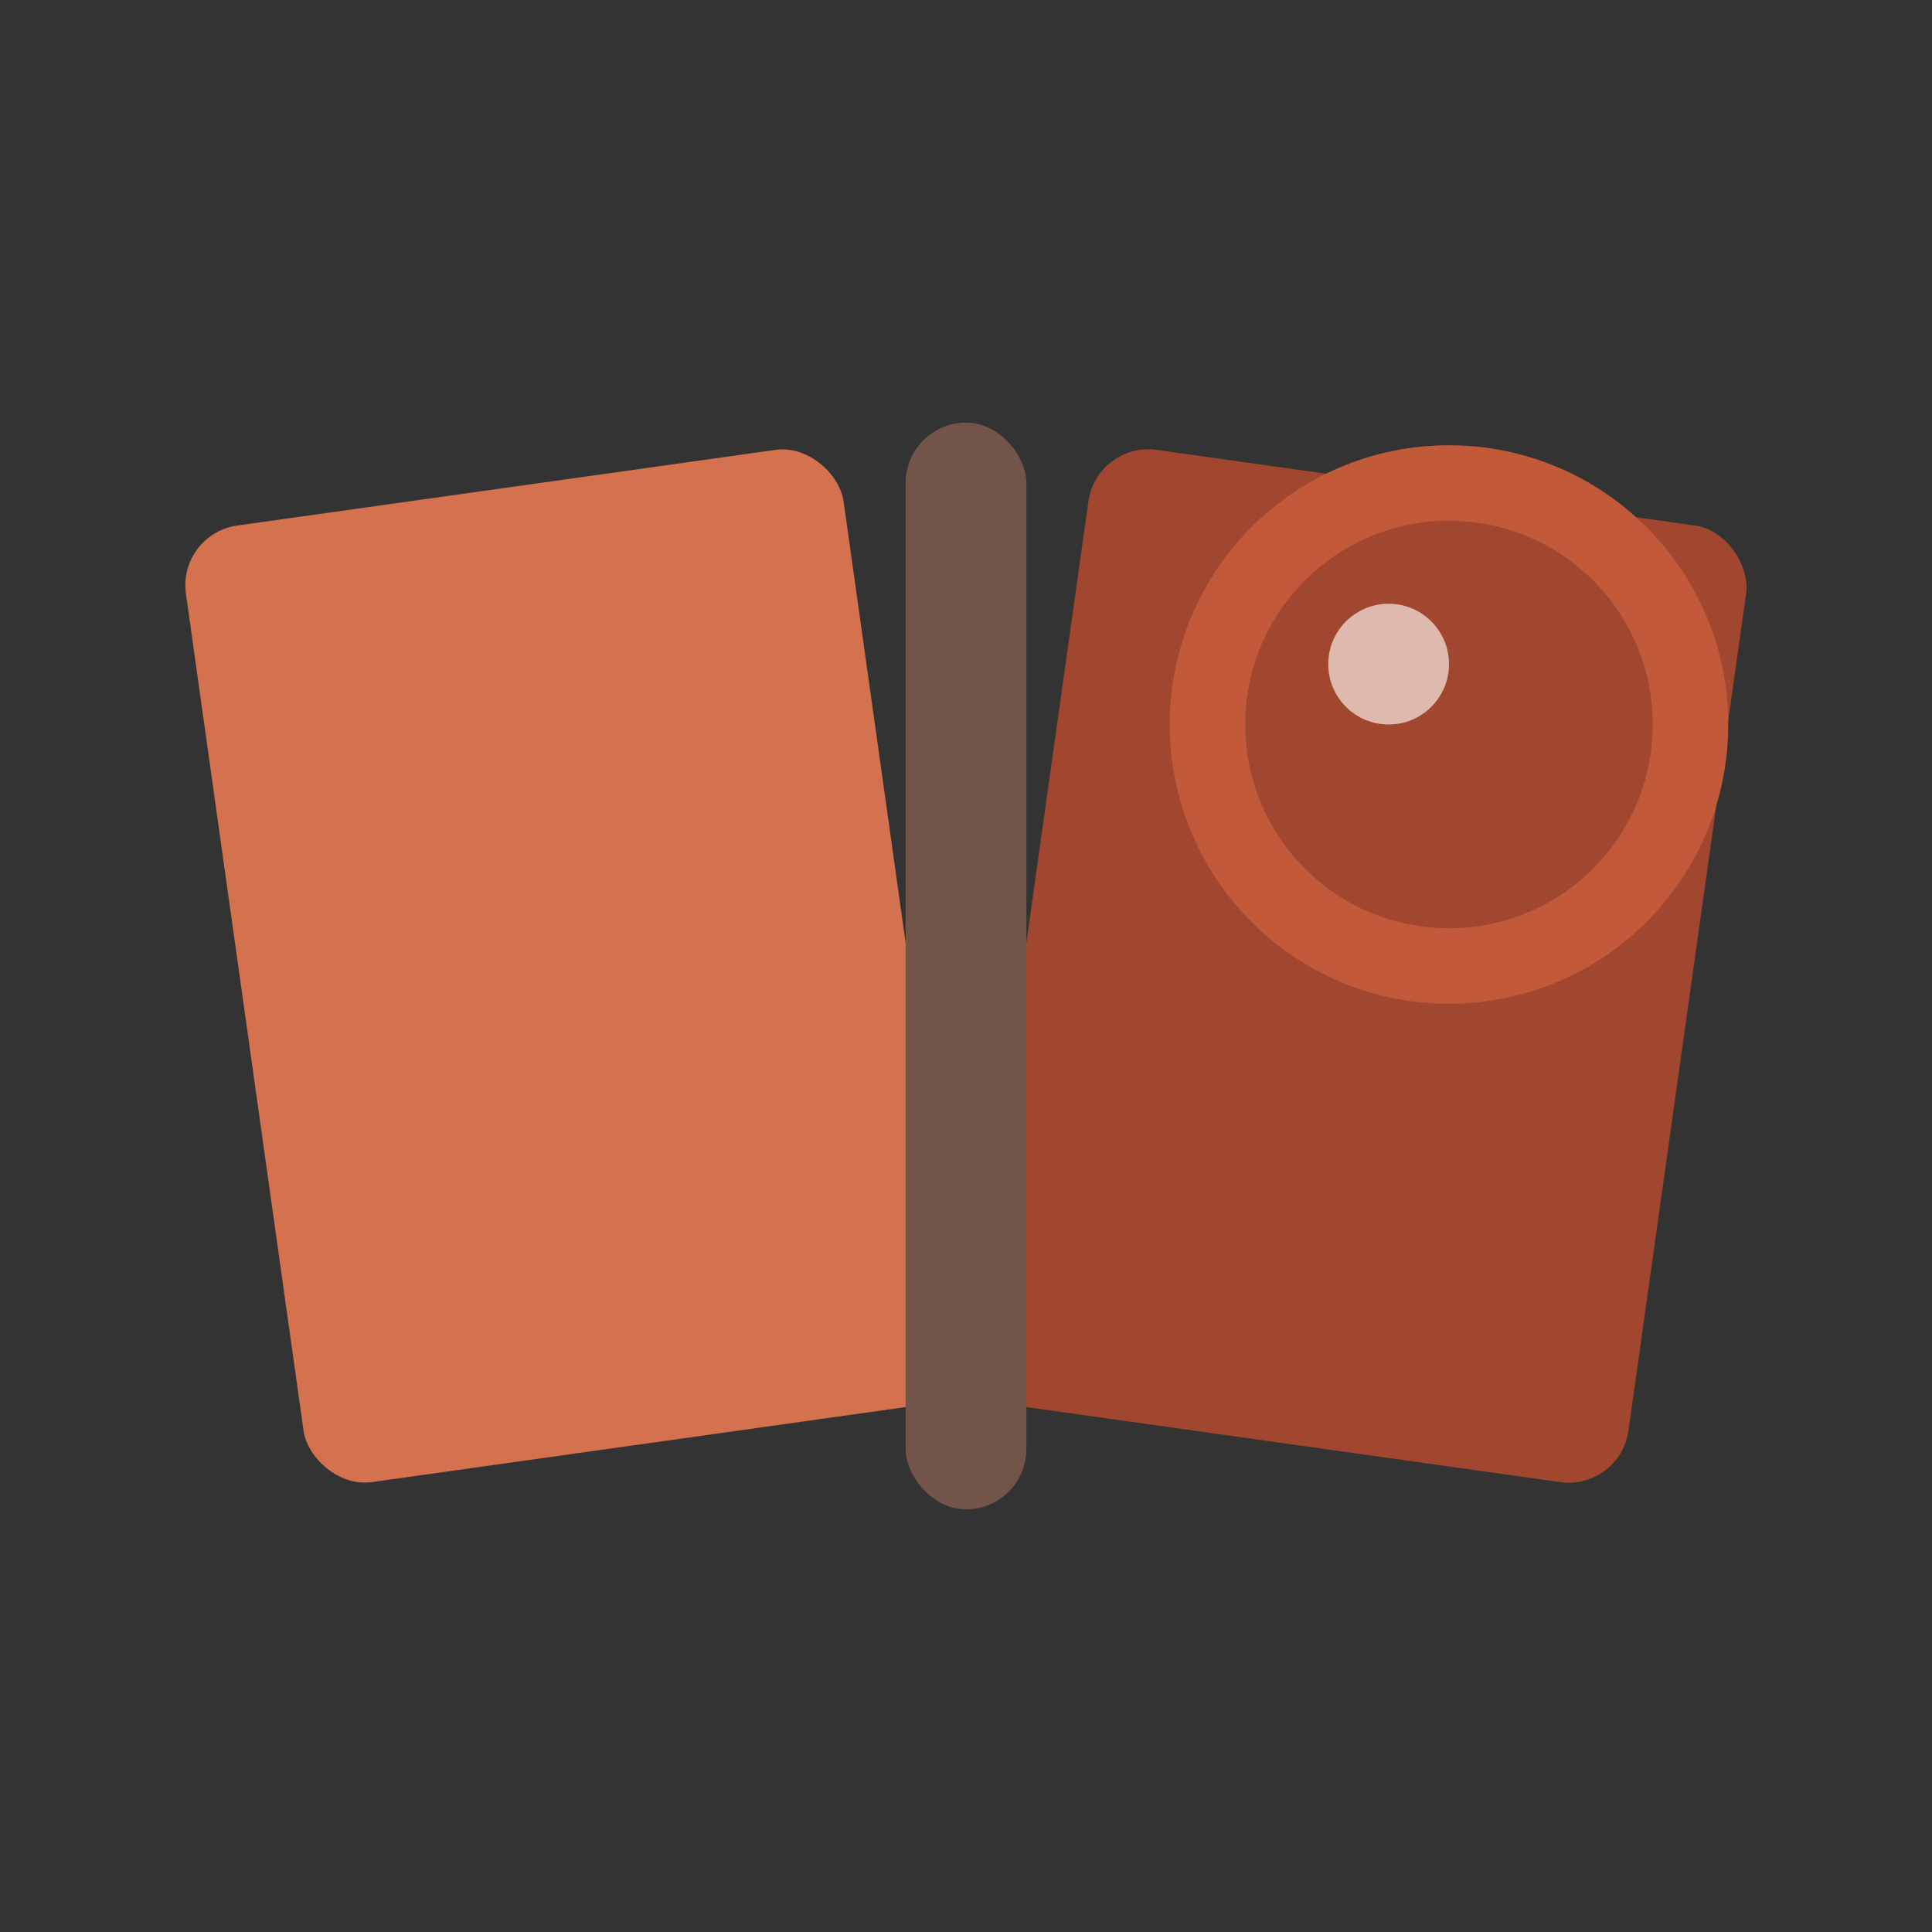
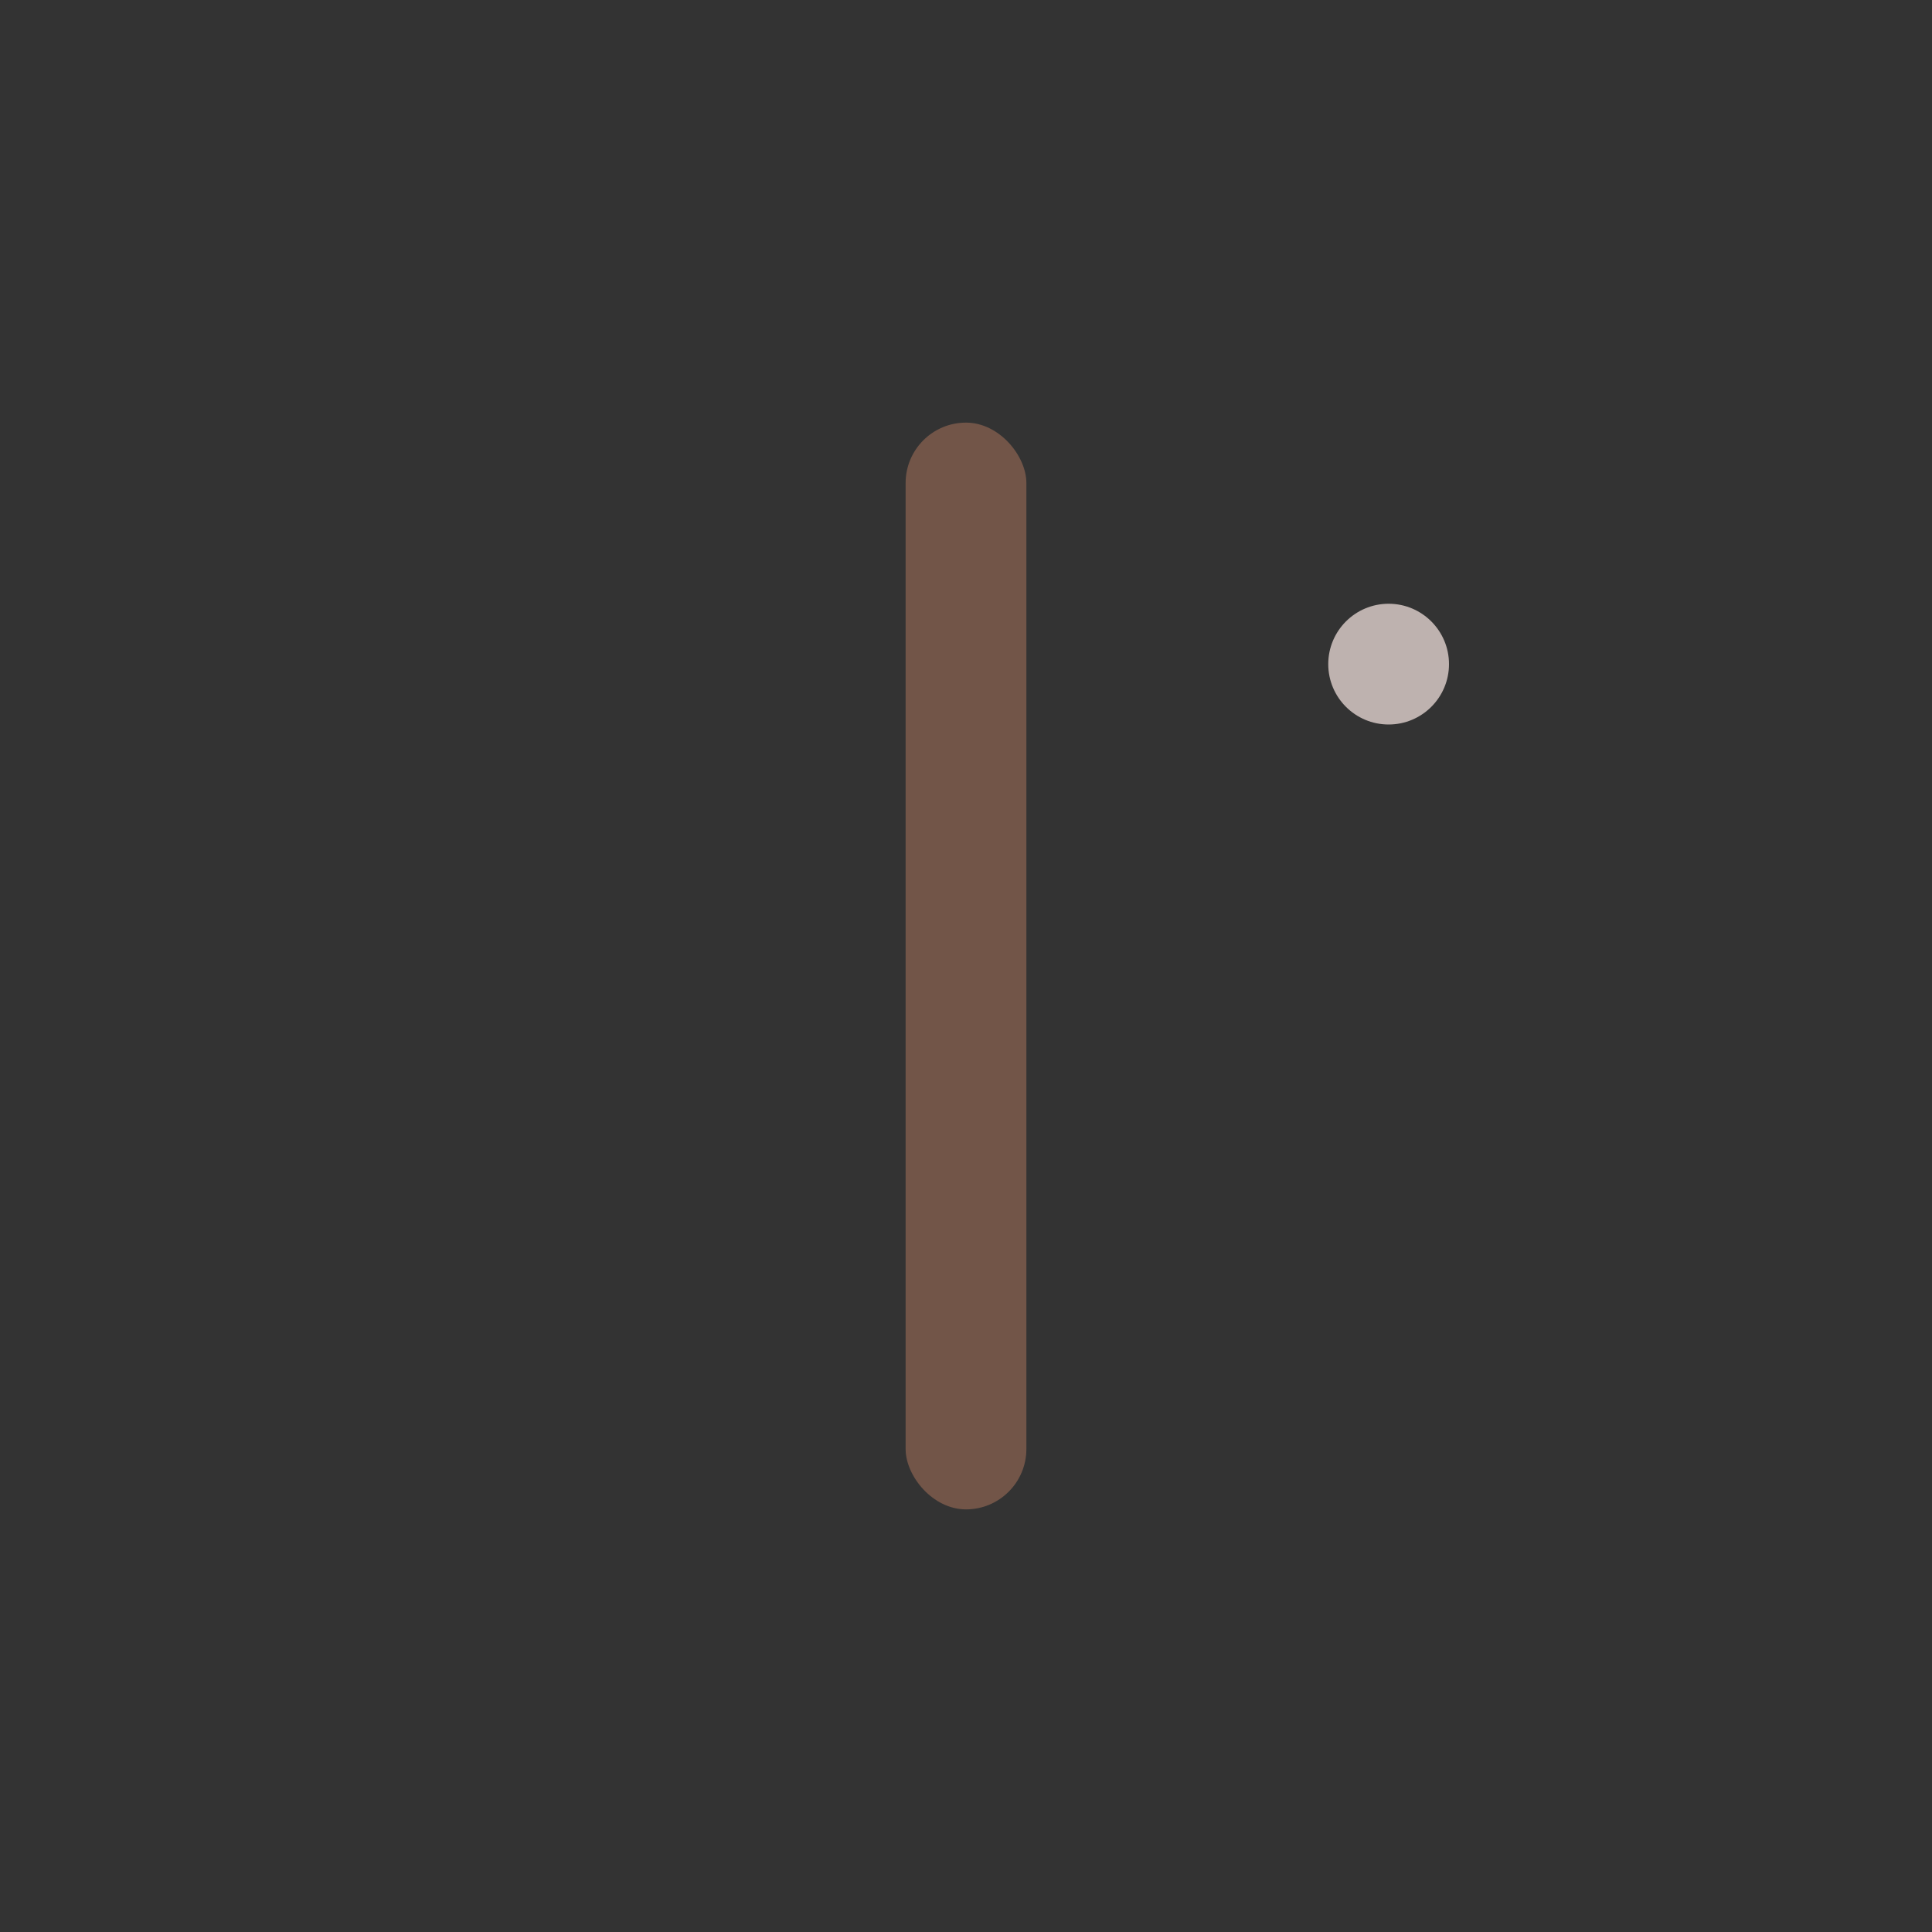
<svg xmlns="http://www.w3.org/2000/svg" viewBox="0 0 64 64" width="64" height="64">
  <rect x="0" y="0" width="64" height="64" fill="#333333" stroke="none" />
-   <rect x="8" y="16" width="22" height="32" rx="2" fill="#d4714f" transform="rotate(-8 19 32)" />
-   <rect x="34" y="16" width="22" height="32" rx="2" fill="#a2472f" transform="rotate(8 45 32)" />
  <rect x="30" y="14" width="4" height="36" rx="2" fill="#725548" />
-   <circle cx="48" cy="24" r="8" fill="none" stroke="#c25a3a" stroke-width="2.5" />
  <circle cx="46" cy="22" r="2" fill="#fae8e4" opacity="0.7" />
</svg>